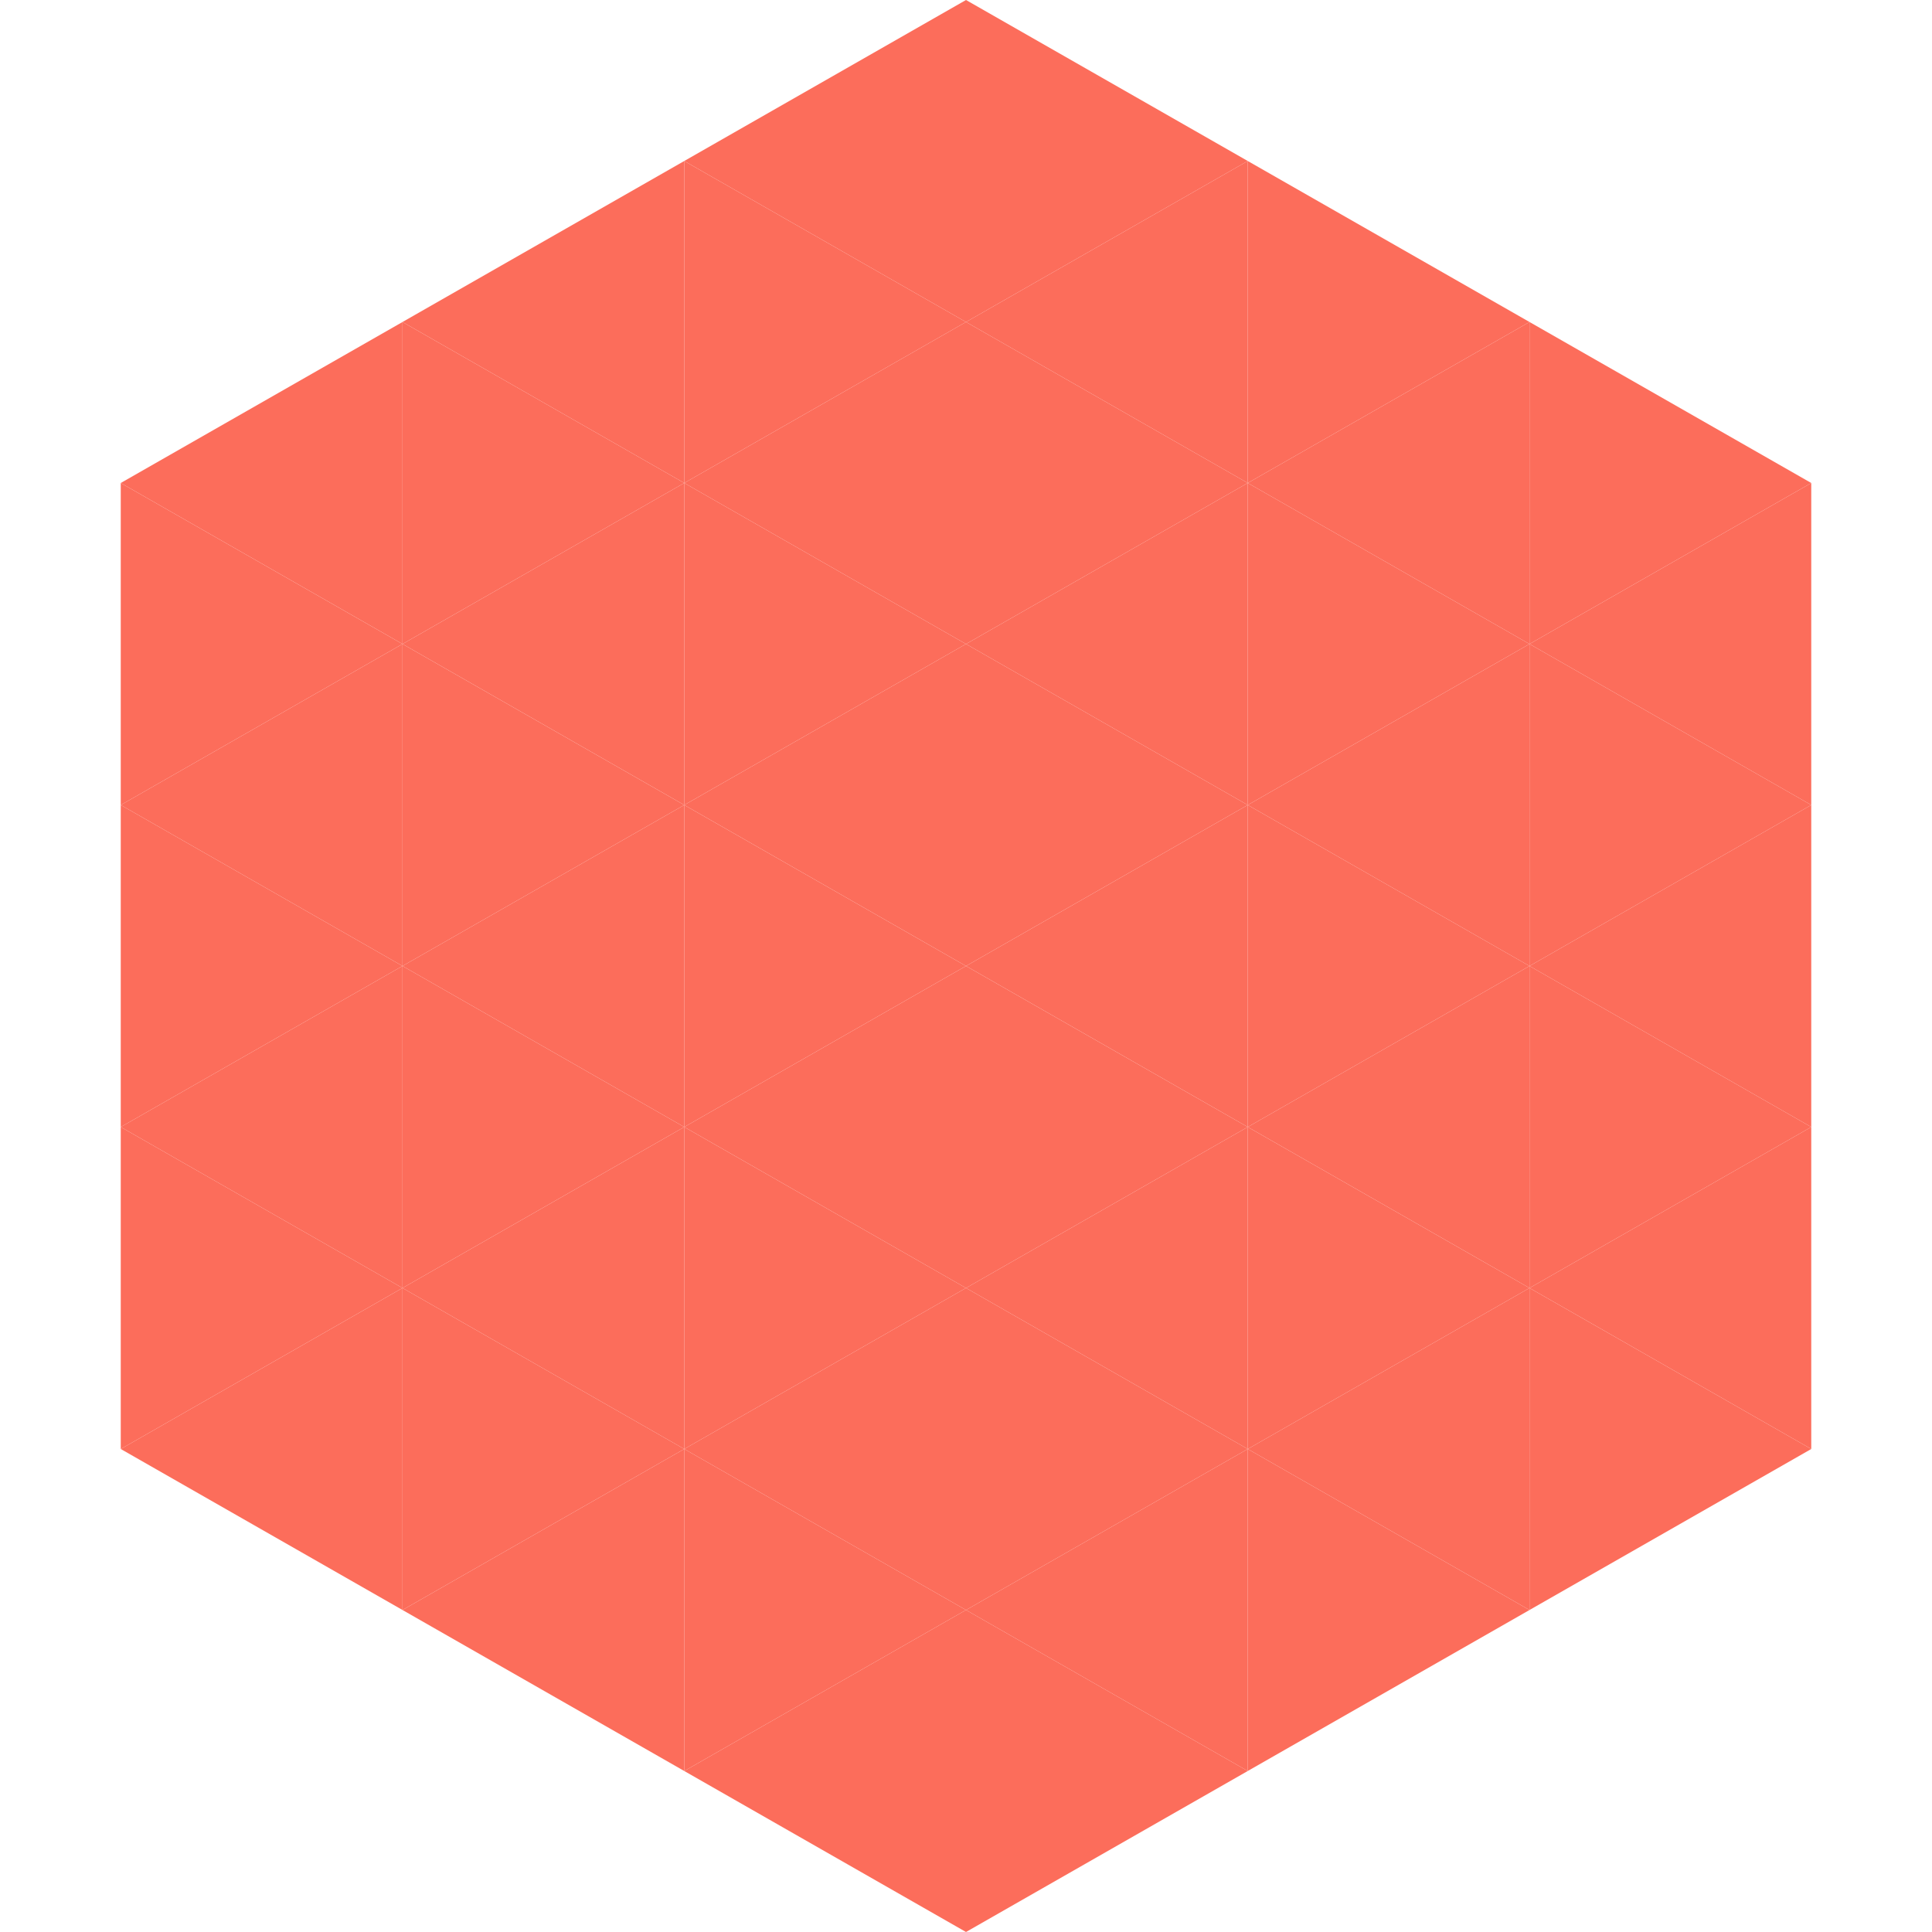
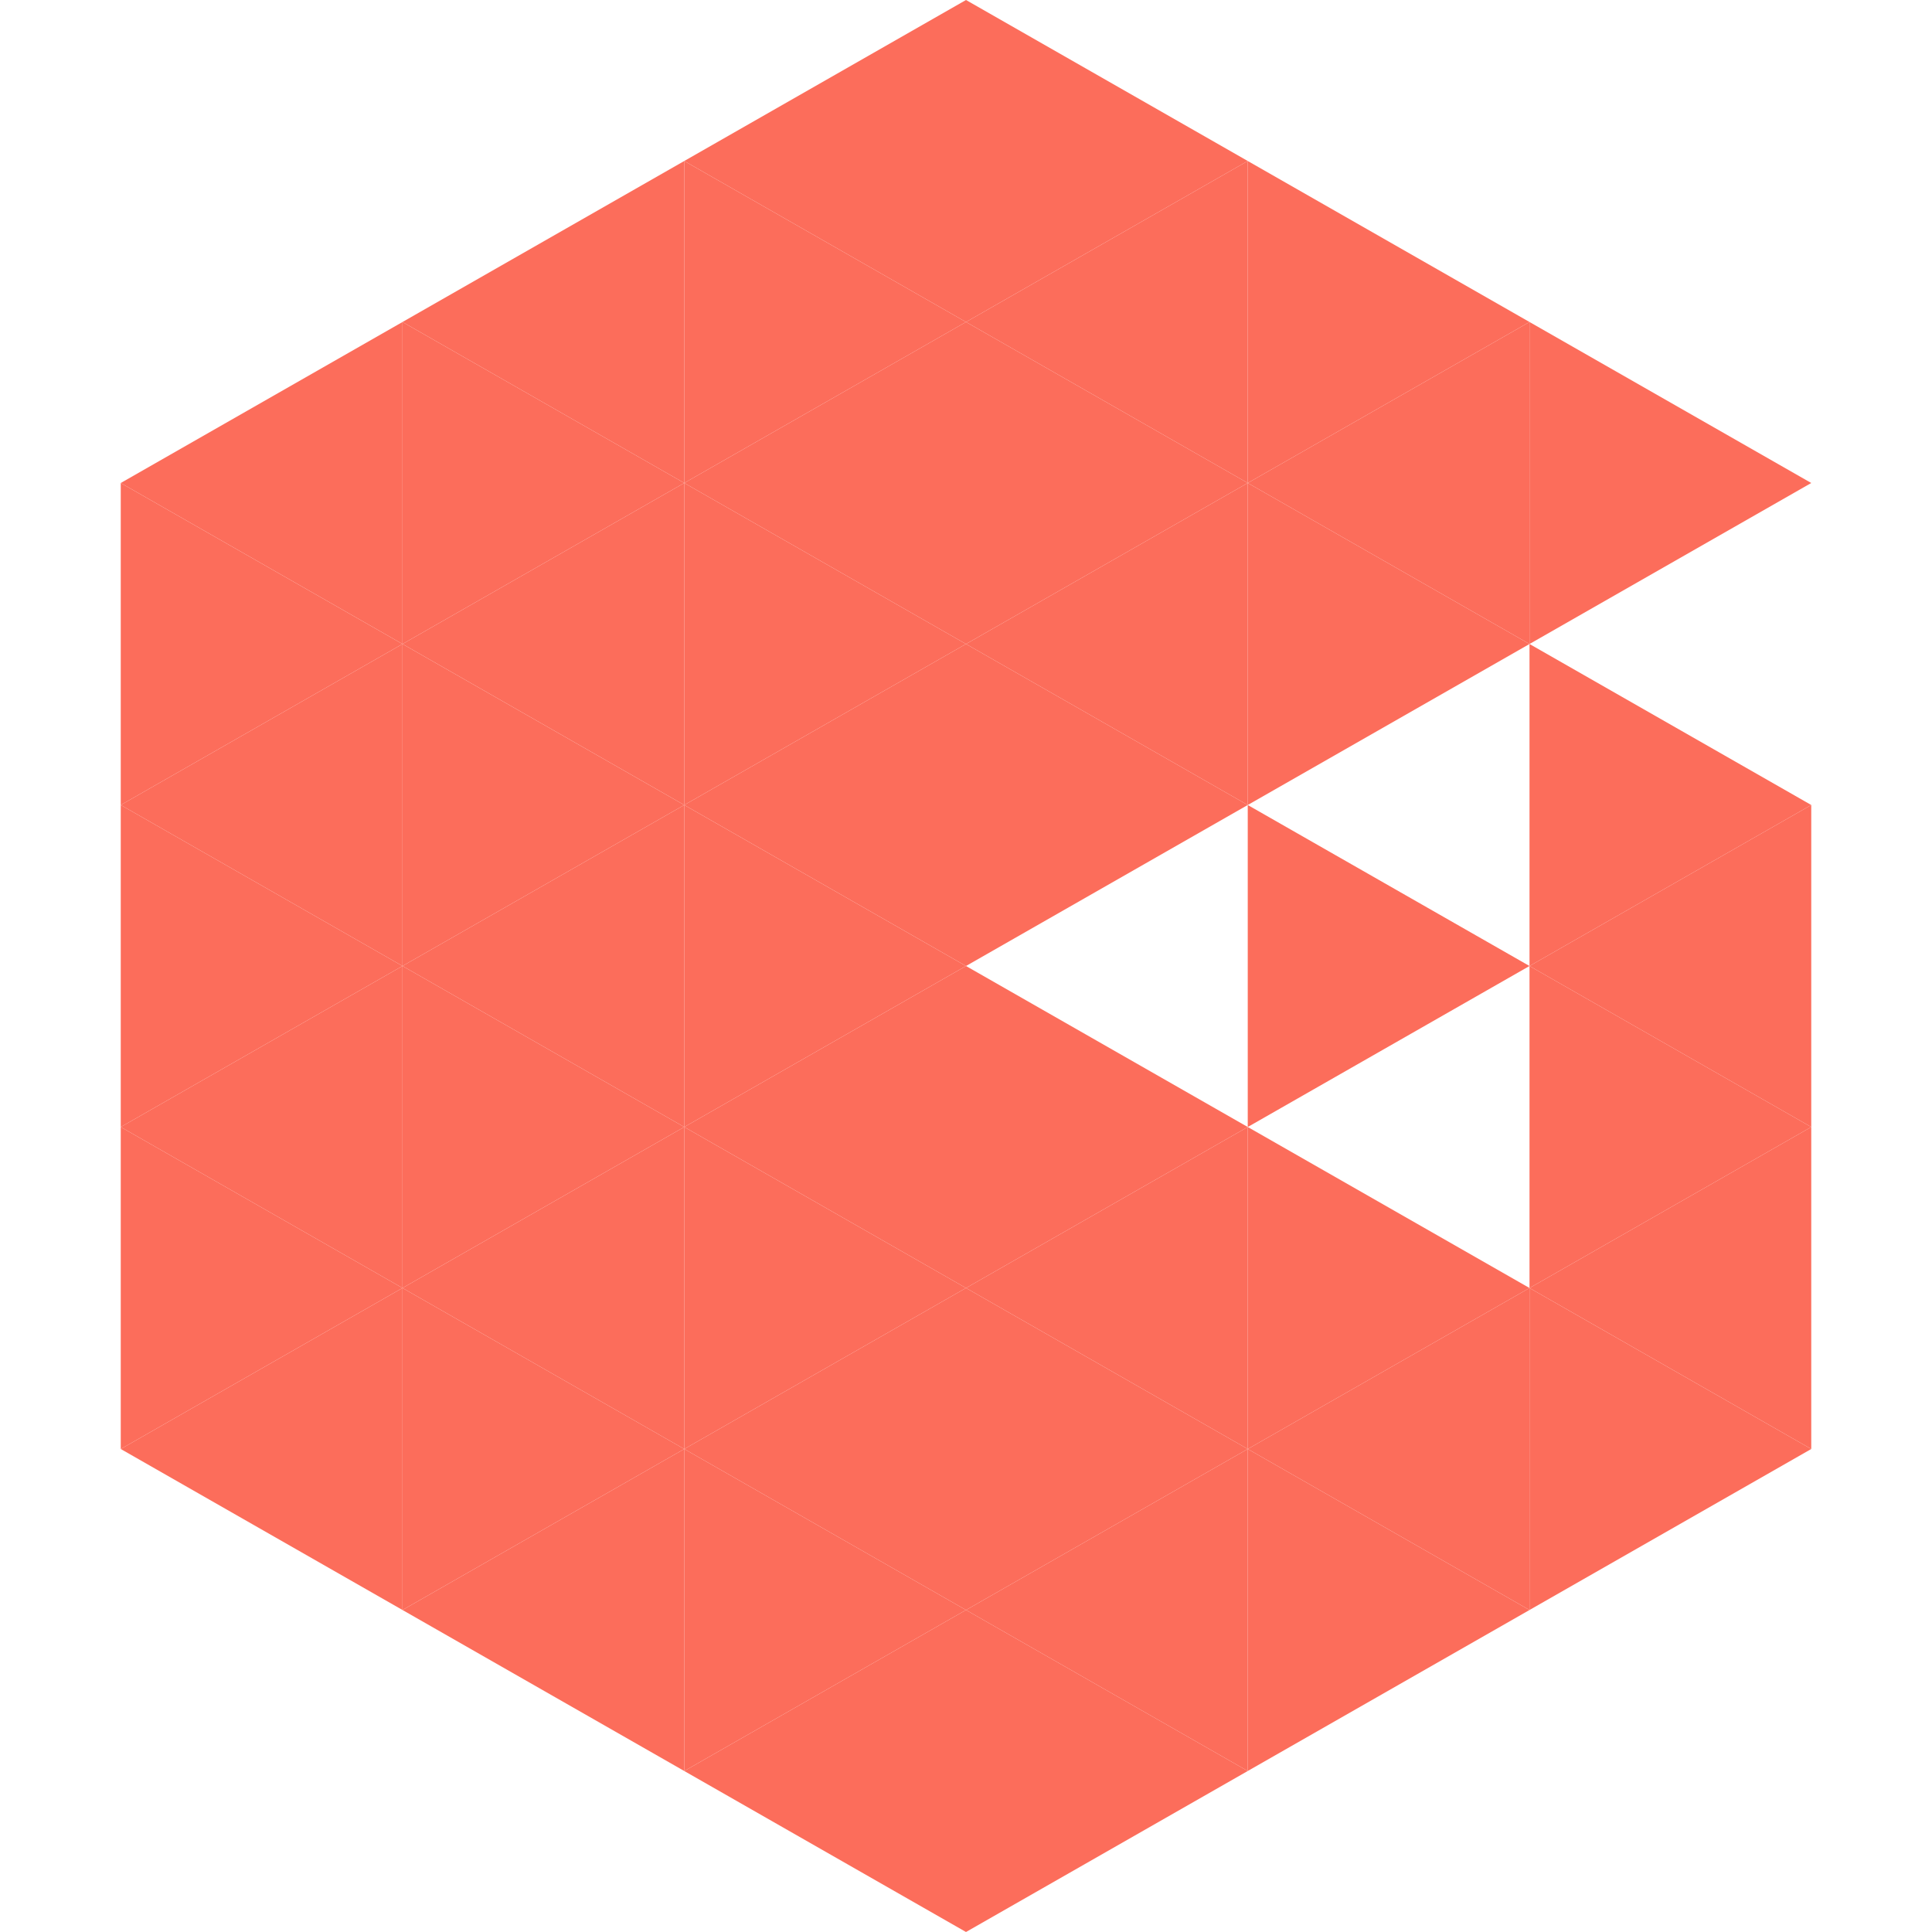
<svg xmlns="http://www.w3.org/2000/svg" width="240" height="240">
  <polygon points="50,40 15,60 50,80" style="fill:rgb(252,109,91)" />
  <polygon points="190,40 225,60 190,80" style="fill:rgb(252,109,91)" />
  <polygon points="15,60 50,80 15,100" style="fill:rgb(252,109,91)" />
-   <polygon points="225,60 190,80 225,100" style="fill:rgb(252,109,91)" />
  <polygon points="50,80 15,100 50,120" style="fill:rgb(252,109,91)" />
  <polygon points="190,80 225,100 190,120" style="fill:rgb(252,109,91)" />
  <polygon points="15,100 50,120 15,140" style="fill:rgb(252,109,91)" />
  <polygon points="225,100 190,120 225,140" style="fill:rgb(252,109,91)" />
  <polygon points="50,120 15,140 50,160" style="fill:rgb(252,109,91)" />
  <polygon points="190,120 225,140 190,160" style="fill:rgb(252,109,91)" />
  <polygon points="15,140 50,160 15,180" style="fill:rgb(252,109,91)" />
  <polygon points="225,140 190,160 225,180" style="fill:rgb(252,109,91)" />
  <polygon points="50,160 15,180 50,200" style="fill:rgb(252,109,91)" />
  <polygon points="190,160 225,180 190,200" style="fill:rgb(252,109,91)" />
  <polygon points="15,180 50,200 15,220" style="fill:rgb(255,255,255); fill-opacity:0" />
  <polygon points="225,180 190,200 225,220" style="fill:rgb(255,255,255); fill-opacity:0" />
  <polygon points="50,0 85,20 50,40" style="fill:rgb(255,255,255); fill-opacity:0" />
  <polygon points="190,0 155,20 190,40" style="fill:rgb(255,255,255); fill-opacity:0" />
  <polygon points="85,20 50,40 85,60" style="fill:rgb(252,109,91)" />
  <polygon points="155,20 190,40 155,60" style="fill:rgb(252,109,91)" />
  <polygon points="50,40 85,60 50,80" style="fill:rgb(252,109,91)" />
  <polygon points="190,40 155,60 190,80" style="fill:rgb(252,109,91)" />
  <polygon points="85,60 50,80 85,100" style="fill:rgb(252,109,91)" />
  <polygon points="155,60 190,80 155,100" style="fill:rgb(252,109,91)" />
  <polygon points="50,80 85,100 50,120" style="fill:rgb(252,109,91)" />
-   <polygon points="190,80 155,100 190,120" style="fill:rgb(252,109,91)" />
  <polygon points="85,100 50,120 85,140" style="fill:rgb(252,109,91)" />
  <polygon points="155,100 190,120 155,140" style="fill:rgb(252,109,91)" />
  <polygon points="50,120 85,140 50,160" style="fill:rgb(252,109,91)" />
-   <polygon points="190,120 155,140 190,160" style="fill:rgb(252,109,91)" />
  <polygon points="85,140 50,160 85,180" style="fill:rgb(252,109,91)" />
  <polygon points="155,140 190,160 155,180" style="fill:rgb(252,109,91)" />
  <polygon points="50,160 85,180 50,200" style="fill:rgb(252,109,91)" />
  <polygon points="190,160 155,180 190,200" style="fill:rgb(252,109,91)" />
  <polygon points="85,180 50,200 85,220" style="fill:rgb(252,109,91)" />
  <polygon points="155,180 190,200 155,220" style="fill:rgb(252,109,91)" />
  <polygon points="120,0 85,20 120,40" style="fill:rgb(252,109,91)" />
  <polygon points="120,0 155,20 120,40" style="fill:rgb(252,109,91)" />
  <polygon points="85,20 120,40 85,60" style="fill:rgb(252,109,91)" />
  <polygon points="155,20 120,40 155,60" style="fill:rgb(252,109,91)" />
  <polygon points="120,40 85,60 120,80" style="fill:rgb(252,109,91)" />
  <polygon points="120,40 155,60 120,80" style="fill:rgb(252,109,91)" />
  <polygon points="85,60 120,80 85,100" style="fill:rgb(252,109,91)" />
  <polygon points="155,60 120,80 155,100" style="fill:rgb(252,109,91)" />
  <polygon points="120,80 85,100 120,120" style="fill:rgb(252,109,91)" />
  <polygon points="120,80 155,100 120,120" style="fill:rgb(252,109,91)" />
  <polygon points="85,100 120,120 85,140" style="fill:rgb(252,109,91)" />
-   <polygon points="155,100 120,120 155,140" style="fill:rgb(252,109,91)" />
  <polygon points="120,120 85,140 120,160" style="fill:rgb(252,109,91)" />
  <polygon points="120,120 155,140 120,160" style="fill:rgb(252,109,91)" />
  <polygon points="85,140 120,160 85,180" style="fill:rgb(252,109,91)" />
  <polygon points="155,140 120,160 155,180" style="fill:rgb(252,109,91)" />
  <polygon points="120,160 85,180 120,200" style="fill:rgb(252,109,91)" />
  <polygon points="120,160 155,180 120,200" style="fill:rgb(252,109,91)" />
  <polygon points="85,180 120,200 85,220" style="fill:rgb(252,109,91)" />
  <polygon points="155,180 120,200 155,220" style="fill:rgb(252,109,91)" />
  <polygon points="120,200 85,220 120,240" style="fill:rgb(252,109,91)" />
  <polygon points="120,200 155,220 120,240" style="fill:rgb(252,109,91)" />
  <polygon points="85,220 120,240 85,260" style="fill:rgb(255,255,255); fill-opacity:0" />
  <polygon points="155,220 120,240 155,260" style="fill:rgb(255,255,255); fill-opacity:0" />
</svg>